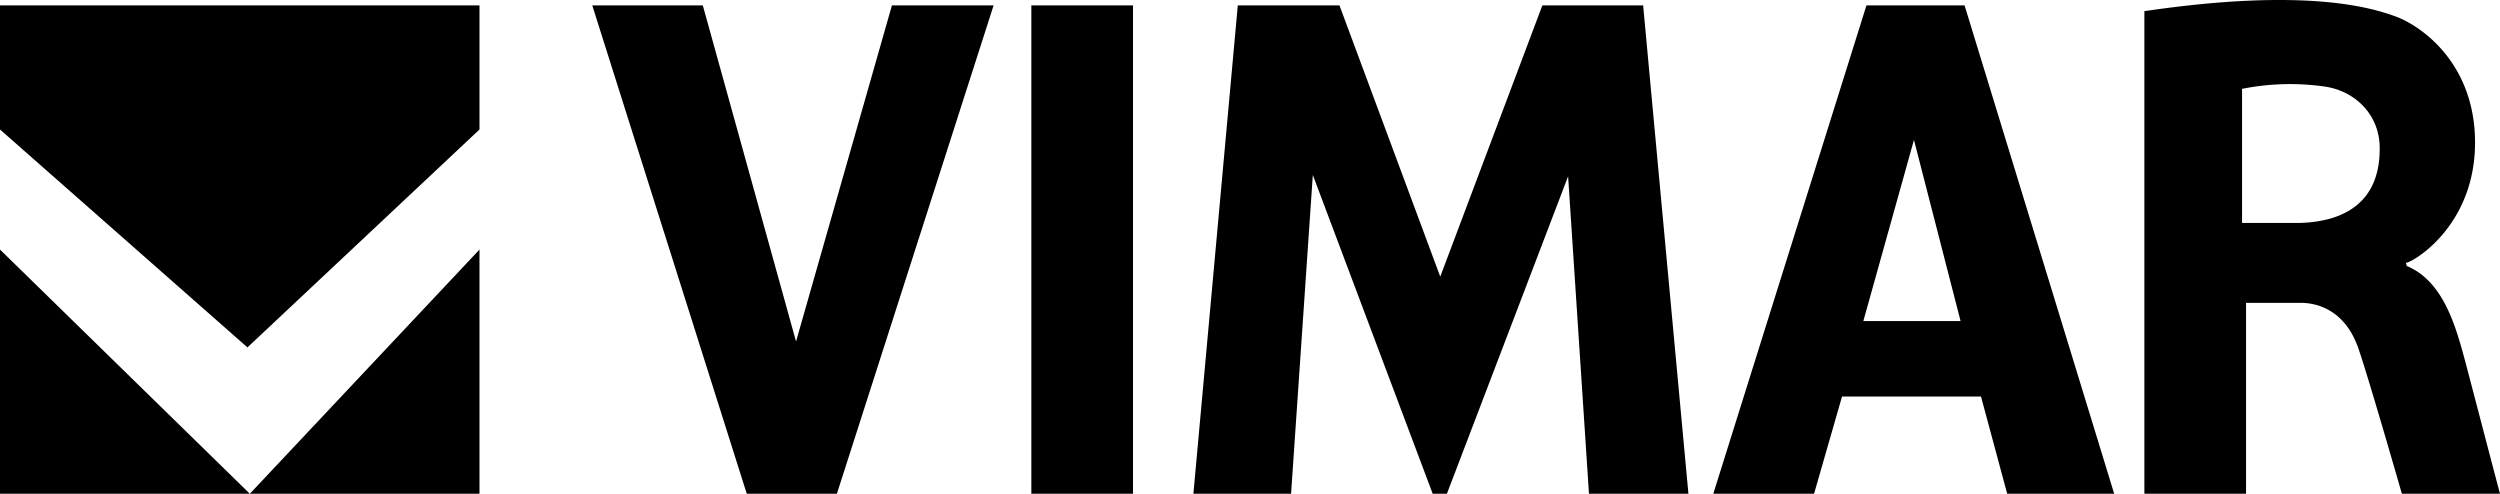
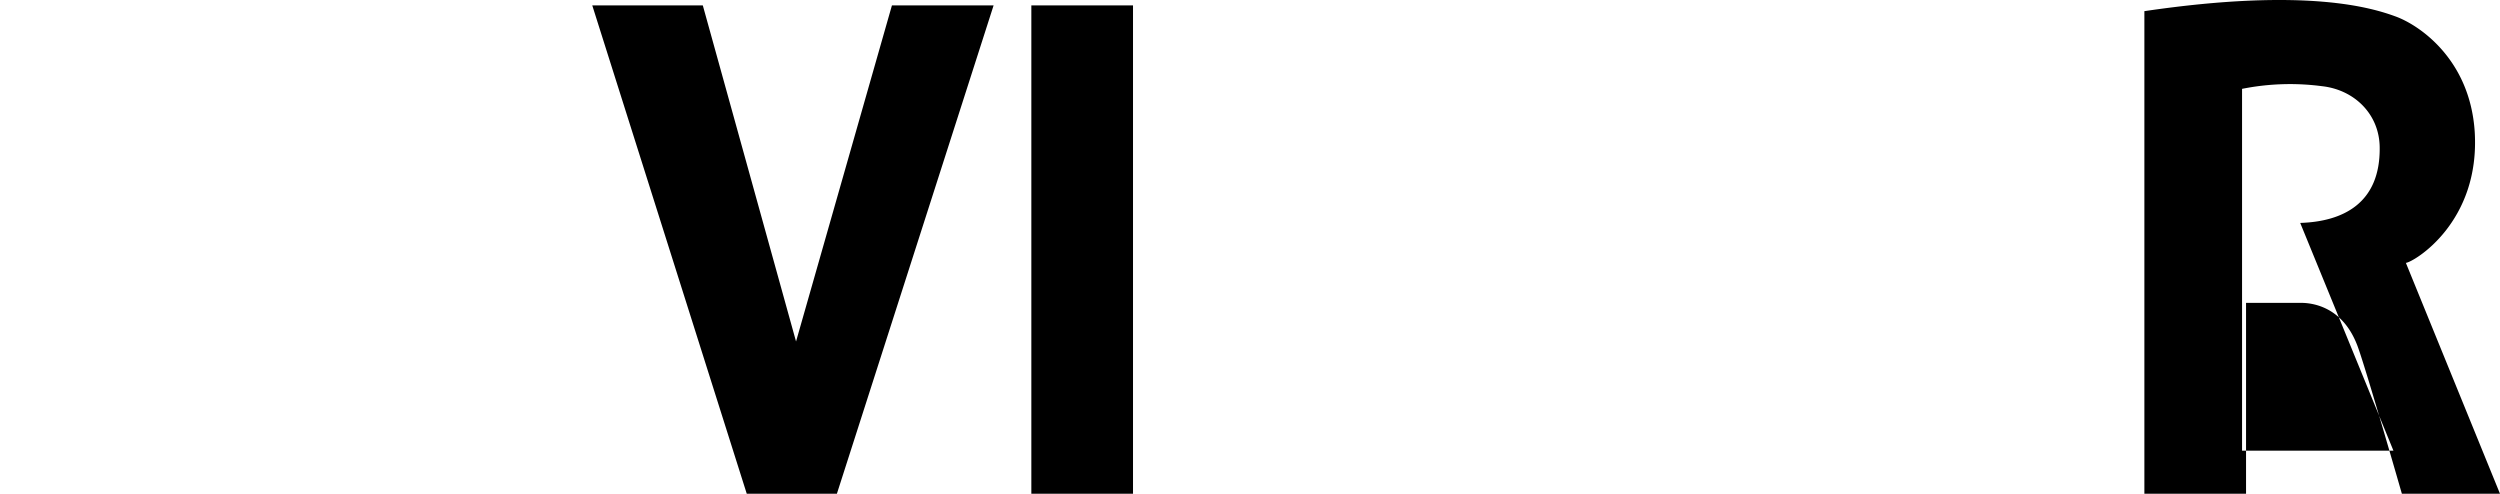
<svg xmlns="http://www.w3.org/2000/svg" width="563.1" height="111.212" viewBox="0 0 563.1 111.212">
  <g id="vimar-logo-vector" transform="translate(-58.5 -261.587)">
    <path id="Path_8" data-name="Path 8" d="M226.7,372.8l-34.8-110h24.9l21,75.7,21.6-75.7h22.9L247,372.8" />
    <rect id="Rectangle_3" data-name="Rectangle 3" width="22.9" height="110" transform="translate(290.8 262.8)" />
-     <path id="Path_9" data-name="Path 9" d="M416.4,372.8l-4.7-71.5-27.3,71.5h-3.2l-27-71.8-4.9,71.8h-22l10-110h22.9l22.7,61.1,23-61.1h22.7l10.2,110" />
-     <path id="Path_10" data-name="Path 10" d="M510.6,372.8l-5.9-21.9H473.4l-6.3,21.9H444.4l34.5-110H501l33.7,110m-34.6-38.9-10.5-40.8-11.4,40.8Z" />
-     <path id="Path_11" data-name="Path 11" d="M600.4,320.8c1.8-.2,16.8-9.1,15.5-29.6-1.1-16.4-12.6-24-17.8-25.9s-20-6.6-56.6-1.2V372.8h22.9v-43h12.3c2,0,9.3.4,12.8,9.7,1.9,5.1,10,33.3,10,33.3h22.1c-1.4-5.2-6-22.9-7.8-29.7-2-7.3-4.7-18.1-13.2-21.6m-24-9.7H563.5V281.6a55.044,55.044,0,0,1,18-.6c7.3.8,12.9,6.3,13,13.7.2,12.7-8.3,16.8-17.9,17.1" />
-     <path id="Path_12" data-name="Path 12" d="M0,0H108V27.954L55.731,77.037,0,27.954Z" transform="translate(58.5 262.8)" />
-     <path id="Path_13" data-name="Path 13" d="M0,0,56.273,55,108,0V55H0Z" transform="translate(58.5 317.8)" />
+     <path id="Path_11" data-name="Path 11" d="M600.4,320.8c1.8-.2,16.8-9.1,15.5-29.6-1.1-16.4-12.6-24-17.8-25.9s-20-6.6-56.6-1.2V372.8h22.9v-43h12.3c2,0,9.3.4,12.8,9.7,1.9,5.1,10,33.3,10,33.3h22.1m-24-9.7H563.5V281.6a55.044,55.044,0,0,1,18-.6c7.3.8,12.9,6.3,13,13.7.2,12.7-8.3,16.8-17.9,17.1" />
  </g>
</svg>